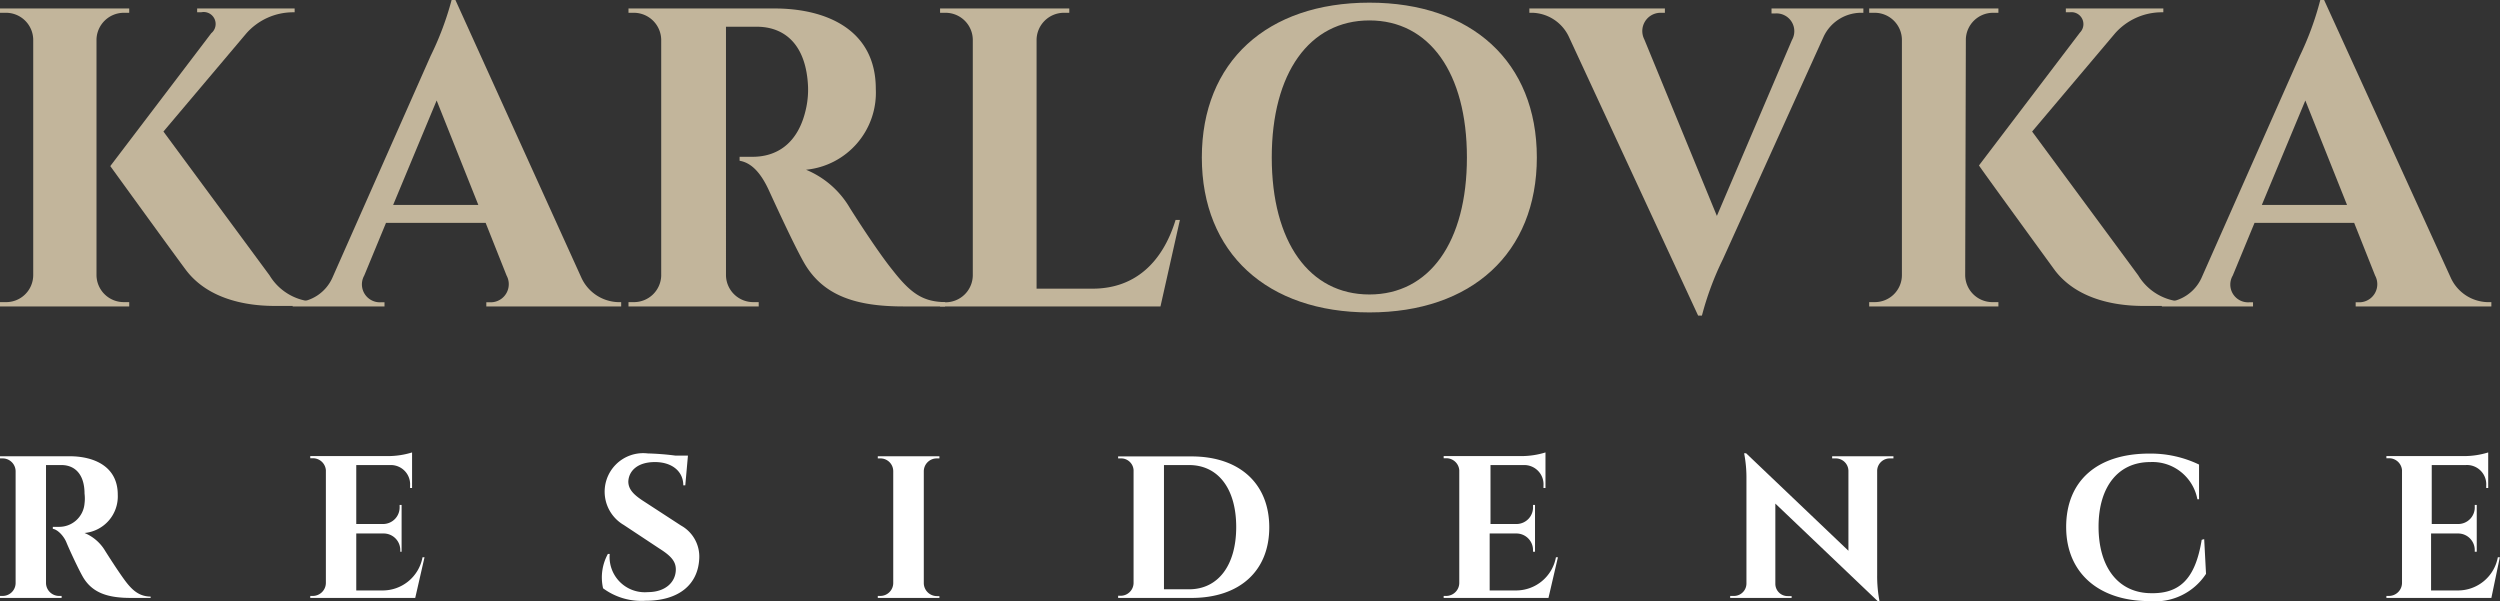
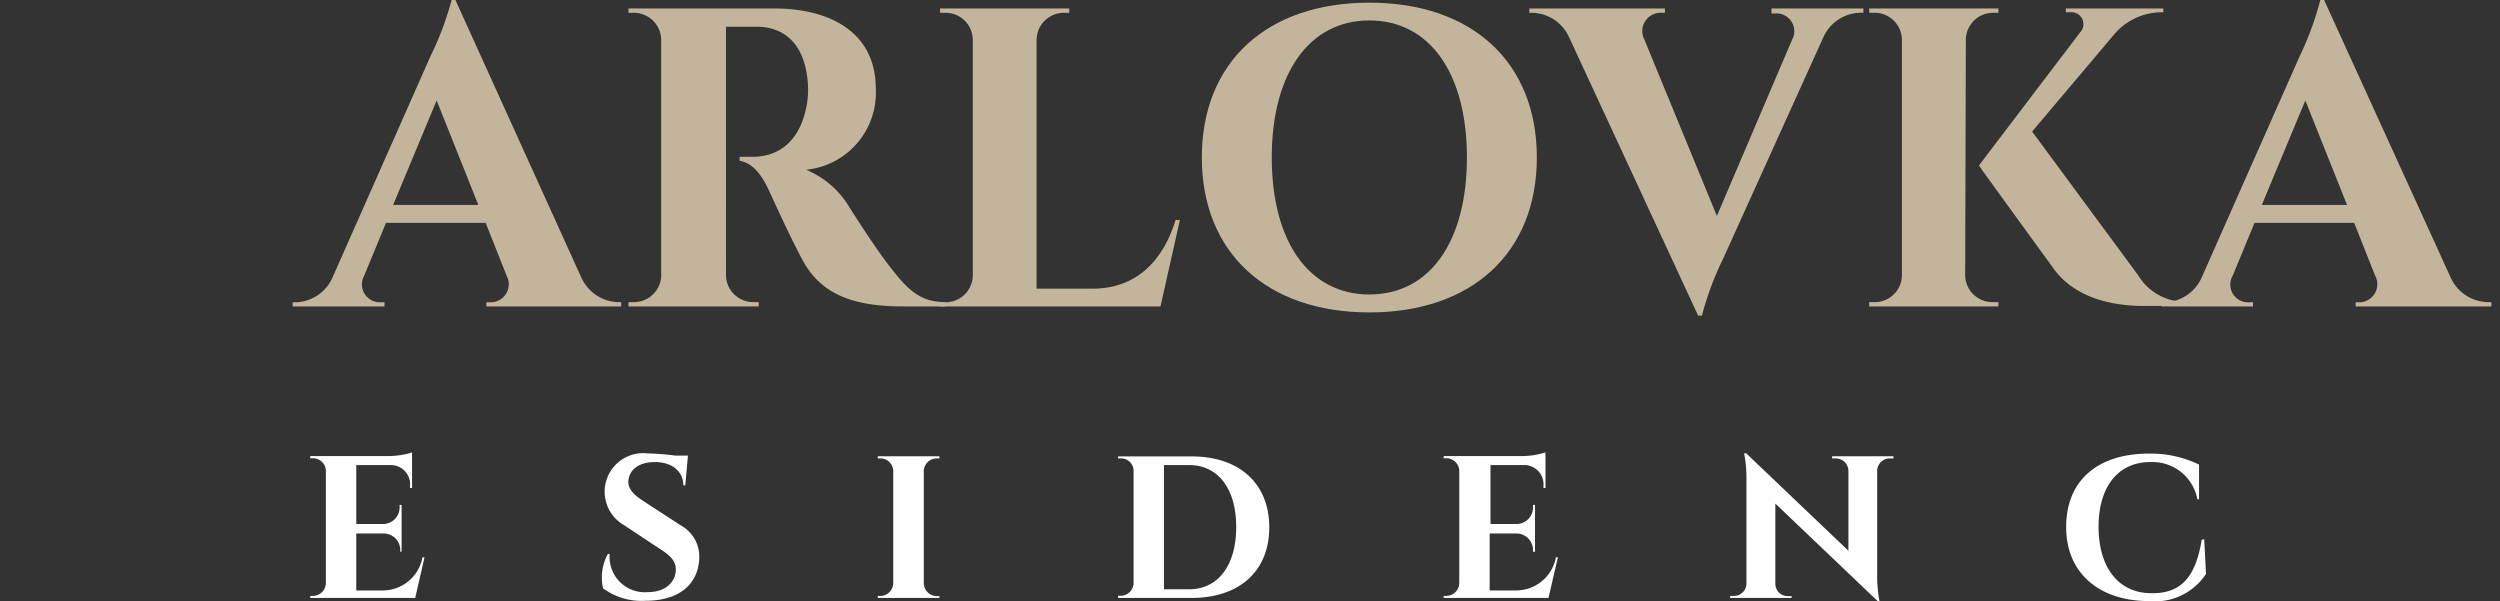
<svg xmlns="http://www.w3.org/2000/svg" viewBox="0 0 150.52 36.19">
  <rect x="0" y="0" width="150.52" height="36.19" fill="#333333" stroke="none" />
  <defs>
    <style>.cls-1{fill:#c2b59b;}.cls-2{fill:#fff;}</style>
  </defs>
  <title>Asset 1</title>
  <g id="Layer_2" data-name="Layer 2">
    <g id="Layer_1-2" data-name="Layer 1">
-       <path class="cls-1" d="M5.81,16.58a1.64,1.64,0,0,0,1.65,1.61h.32v.26H0v-.26H.33A1.63,1.63,0,0,0,2,16.58V2.37A1.64,1.64,0,0,0,.33.77H0V.51H7.78V.77H7.46A1.65,1.65,0,0,0,5.81,2.36Zm10.42,0a3.28,3.28,0,0,0,2.61,1.58v.26H16.73c-.73,0-3.83.05-5.51-2.13C10.74,15.66,6.64,10,6.64,10l6.08-8A.72.72,0,0,0,12.11.74h-.24V.51h5.87V.74h-.11A3.76,3.76,0,0,0,14.84,2l-5,5.92Z" />
      <path class="cls-1" d="M35,16.71a2.52,2.52,0,0,0,2.19,1.48h.21v.26H29.28V18.2h.22a1.09,1.09,0,0,0,1-1.61l-1.26-3.17h-6l-1.31,3.17a1.08,1.08,0,0,0,1,1.61h.22v.25H17.62V18.2h.23A2.5,2.5,0,0,0,20,16.75L25.93,3.36A18.23,18.23,0,0,0,27.19,0h.23ZM28.8,12.34,26.29,6.05l-2.62,6.29Z" />
      <path class="cls-1" d="M46.63.51c3.11,0,6.1,1.27,6.1,4.84a4.66,4.66,0,0,1-4.2,4.87,5.48,5.48,0,0,1,2.62,2.27c.07.12,1.61,2.56,2.58,3.76,1.1,1.41,1.83,1.92,3.17,1.94v.26H54.4c-2.8,0-4.84-.61-6-2.65-.62-1.09-1.78-3.63-2.13-4.39-.5-1.07-1.07-1.62-1.74-1.73V9.44h.79c1.37,0,2.77-.72,3.23-3a5.28,5.28,0,0,0,.1-1.24c-.11-2.45-1.34-3.55-3-3.59-.68,0-1.62,0-1.94,0V16.58a1.64,1.64,0,0,0,1.65,1.61h.32v.26H37.84v-.26h.33a1.64,1.64,0,0,0,1.64-1.59V2.38A1.65,1.65,0,0,0,38.17.77h-.33V.51Z" />
      <path class="cls-1" d="M69.87,18.45H56.6V18.2h.33a1.64,1.64,0,0,0,1.64-1.61V2.38A1.64,1.64,0,0,0,56.93.77H56.6V.51h7.78V.77h-.32a1.65,1.65,0,0,0-1.65,1.61v15h3.37c2.56,0,4.22-1.59,5-4.14h.26Z" />
      <path class="cls-1" d="M92.53,9.48c0,5.76-3.93,9.33-10.08,9.33S72.36,15.24,72.36,9.48,76.29.16,82.45.16,92.53,3.73,92.53,9.48Zm-4.21,0c0-5.09-2.26-8.25-5.87-8.25s-5.88,3.16-5.88,8.25,2.26,8.25,5.88,8.25S88.32,14.57,88.32,9.48Z" />
-       <path class="cls-1" d="M112.19.51V.77H112A2.5,2.5,0,0,0,109.8,2.2l-6.07,13.41A18.11,18.11,0,0,0,102.47,19h-.23L94.47,2.24A2.51,2.51,0,0,0,92.29.77h-.21V.51h8.16V.77H100a1.1,1.1,0,0,0-1,1.6L103.37,13l4.52-10.59a1.07,1.07,0,0,0-1-1.6h-.23V.51Z" />
+       <path class="cls-1" d="M112.19.51V.77A2.5,2.5,0,0,0,109.8,2.2l-6.07,13.41A18.11,18.11,0,0,0,102.47,19h-.23L94.47,2.24A2.51,2.51,0,0,0,92.29.77h-.21V.51h8.16V.77H100a1.1,1.1,0,0,0-1,1.6L103.37,13l4.52-10.59a1.07,1.07,0,0,0-1-1.6h-.23V.51Z" />
      <path class="cls-1" d="M118.32,16.58A1.64,1.64,0,0,0,120,18.19h.32v.26h-7.78v-.26h.33a1.63,1.63,0,0,0,1.64-1.61V2.37a1.64,1.64,0,0,0-1.64-1.6h-.33V.51h7.78V.77H120a1.64,1.64,0,0,0-1.64,1.59Zm10.42,0a3.28,3.28,0,0,0,2.61,1.58v.26h-2.11c-.73,0-3.83.05-5.51-2.13-.48-.66-4.58-6.29-4.58-6.33l6.08-8a.72.72,0,0,0-.61-1.22h-.24V.51h5.87V.74h-.11A3.76,3.76,0,0,0,127.35,2l-5,5.92Z" />
      <path class="cls-1" d="M147.55,16.71a2.51,2.51,0,0,0,2.18,1.48H150v.26h-8.17V18.2H142a1.09,1.09,0,0,0,1-1.61l-1.26-3.17h-6l-1.31,3.17a1.07,1.07,0,0,0,1,1.61h.22v.25h-5.49V18.2h.23a2.52,2.52,0,0,0,2.15-1.45l5.93-13.39A18.23,18.23,0,0,0,139.7,0h.23Zm-6.24-4.37L138.8,6.05l-2.62,6.29Z" />
-       <path class="cls-2" d="M4.19,27.47c1.47,0,2.9.61,2.9,2.31a2.21,2.21,0,0,1-2,2.31,2.61,2.61,0,0,1,1.25,1.09S7.1,34.39,7.56,35s.88.91,1.51.92V36H7.89C6.55,36,5.58,35.73,5,34.75c-.3-.52-.85-1.72-1-2.09s-.51-.77-.82-.82v-.12h.37a1.53,1.53,0,0,0,1.54-1.41,2.39,2.39,0,0,0,0-.59C5.09,28.55,4.5,28,3.7,28c-.33,0-.77,0-.93,0v7.11a.79.79,0,0,0,.79.77h.15V36H0v-.12H.16a.78.78,0,0,0,.78-.76V28.36a.78.78,0,0,0-.78-.76H0v-.13Z" />
      <path class="cls-2" d="M25,36H18.68v-.12h.16a.79.79,0,0,0,.78-.77v-6.8a.78.78,0,0,0-.78-.72h-.16v-.13h4.68a4.91,4.91,0,0,0,1.45-.22v2.14h-.12v-.14A1.16,1.16,0,0,0,23.5,28H21.45v3.55h1.61a1,1,0,0,0,1-1.05v-.1h.12v2.82H24.1v-.1a1,1,0,0,0-1-1H21.45v3.43h1.6a2.44,2.44,0,0,0,2.39-2h.12Z" />
      <path class="cls-2" d="M41,31.64a2.14,2.14,0,0,1,1.1,2c-.08,1.59-1.27,2.53-3.22,2.53a3.88,3.88,0,0,1-2.57-.75,2.94,2.94,0,0,1,.29-2.07h.11a2.12,2.12,0,0,0,2.3,2.3c1.06,0,1.68-.61,1.68-1.37,0-.5-.32-.83-1-1.26l-2.13-1.41A2.32,2.32,0,0,1,39,27.3a16.26,16.26,0,0,1,1.66.13h.76l-.16,1.79h-.12c0-.84-.68-1.4-1.71-1.4s-1.57.52-1.6,1.17c0,.48.34.8.85,1.14Z" />
      <path class="cls-2" d="M56.56,36H52.85v-.12H53a.78.78,0,0,0,.78-.77V28.36A.77.77,0,0,0,53,27.6h-.15v-.13h3.71v.13H56.4a.78.78,0,0,0-.78.76v6.76a.79.79,0,0,0,.78.77h.16Z" />
      <path class="cls-2" d="M71.74,27.48c2.88,0,4.68,1.63,4.68,4.27S74.62,36,71.74,36H67.32v-.13h.15a.78.78,0,0,0,.78-.76V28.3a.75.75,0,0,0-.78-.7h-.15v-.12Zm-1.66,8h1.51c1.75,0,2.84-1.44,2.84-3.75S73.34,28,71.59,28H70.08Z" />
      <path class="cls-2" d="M93.23,36H86.92v-.12h.16a.79.79,0,0,0,.78-.77v-6.8a.78.78,0,0,0-.78-.72h-.16v-.13H91.6a4.91,4.91,0,0,0,1.45-.22v2.14h-.12v-.14A1.16,1.16,0,0,0,91.74,28h-2v3.55H91.3a1,1,0,0,0,1-1.05v-.1h.12v2.82h-.12v-.1a1,1,0,0,0-1-1H89.69v3.43h1.6a2.44,2.44,0,0,0,2.39-2h.12Z" />
      <path class="cls-2" d="M114,27.47v.13h-.22a.76.76,0,0,0-.76.73v6.3a8.05,8.05,0,0,0,.14,1.56h-.11l-6.16-5.87v4.84a.74.74,0,0,0,.75.73h.23V36h-3.7v-.12h.23a.75.75,0,0,0,.75-.74V28.82a7.66,7.66,0,0,0-.14-1.53h.12l6.16,5.87V28.34a.76.76,0,0,0-.76-.74h-.22v-.13Z" />
      <path class="cls-2" d="M132.71,32.46l.11,2.09a3.66,3.66,0,0,1-3.42,1.64c-3,0-5-1.67-5-4.46s1.88-4.42,5-4.42a6.72,6.72,0,0,1,3,.66l0,2.09h-.1a2.75,2.75,0,0,0-2.84-2.24c-1.93,0-3.11,1.49-3.11,3.89s1.14,3.91,3,4,2.82-.82,3.21-3.21Z" />
-       <path class="cls-2" d="M150,36h-6.32v-.12h.16a.79.79,0,0,0,.78-.77v-6.8a.78.78,0,0,0-.78-.72h-.16v-.13h4.68a4.91,4.91,0,0,0,1.45-.22v2.14h-.12v-.14A1.16,1.16,0,0,0,148.46,28h-2.05v3.55H148a1,1,0,0,0,1-1.05v-.1h.12v2.82h-.12v-.1a1,1,0,0,0-1-1h-1.63v3.43H148a2.44,2.44,0,0,0,2.39-2h.12Z" />
    </g>
  </g>
</svg>